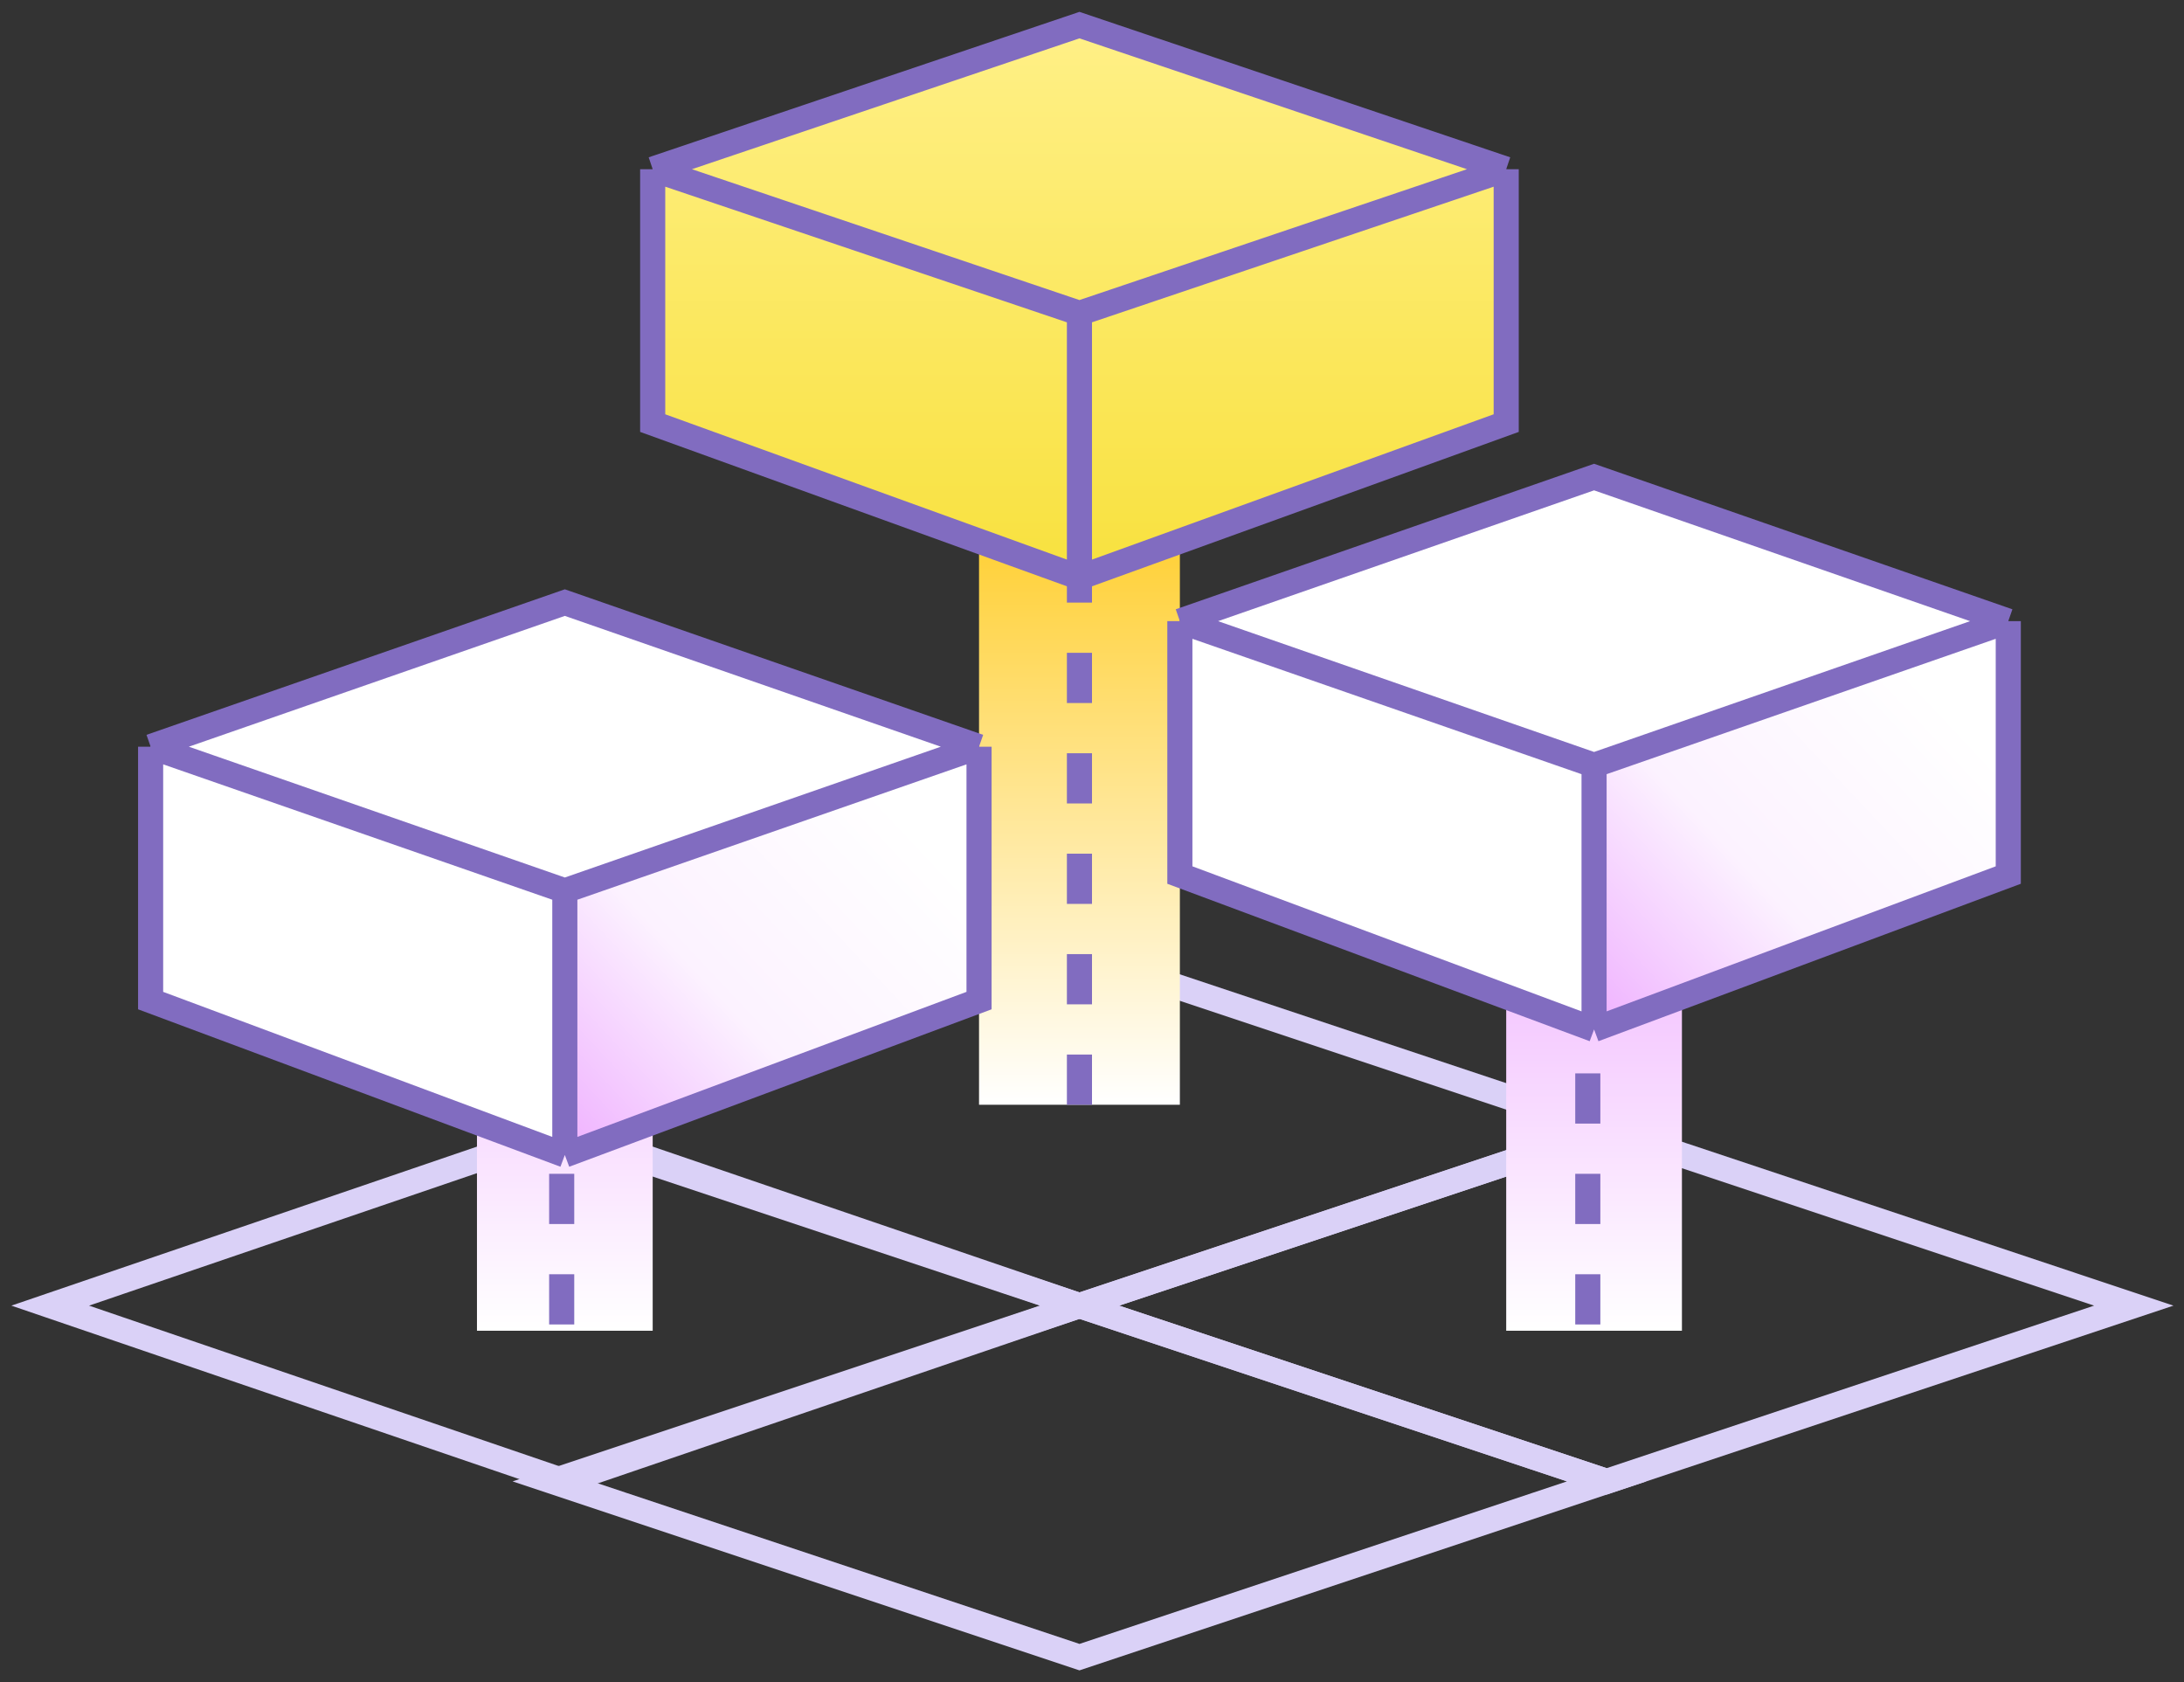
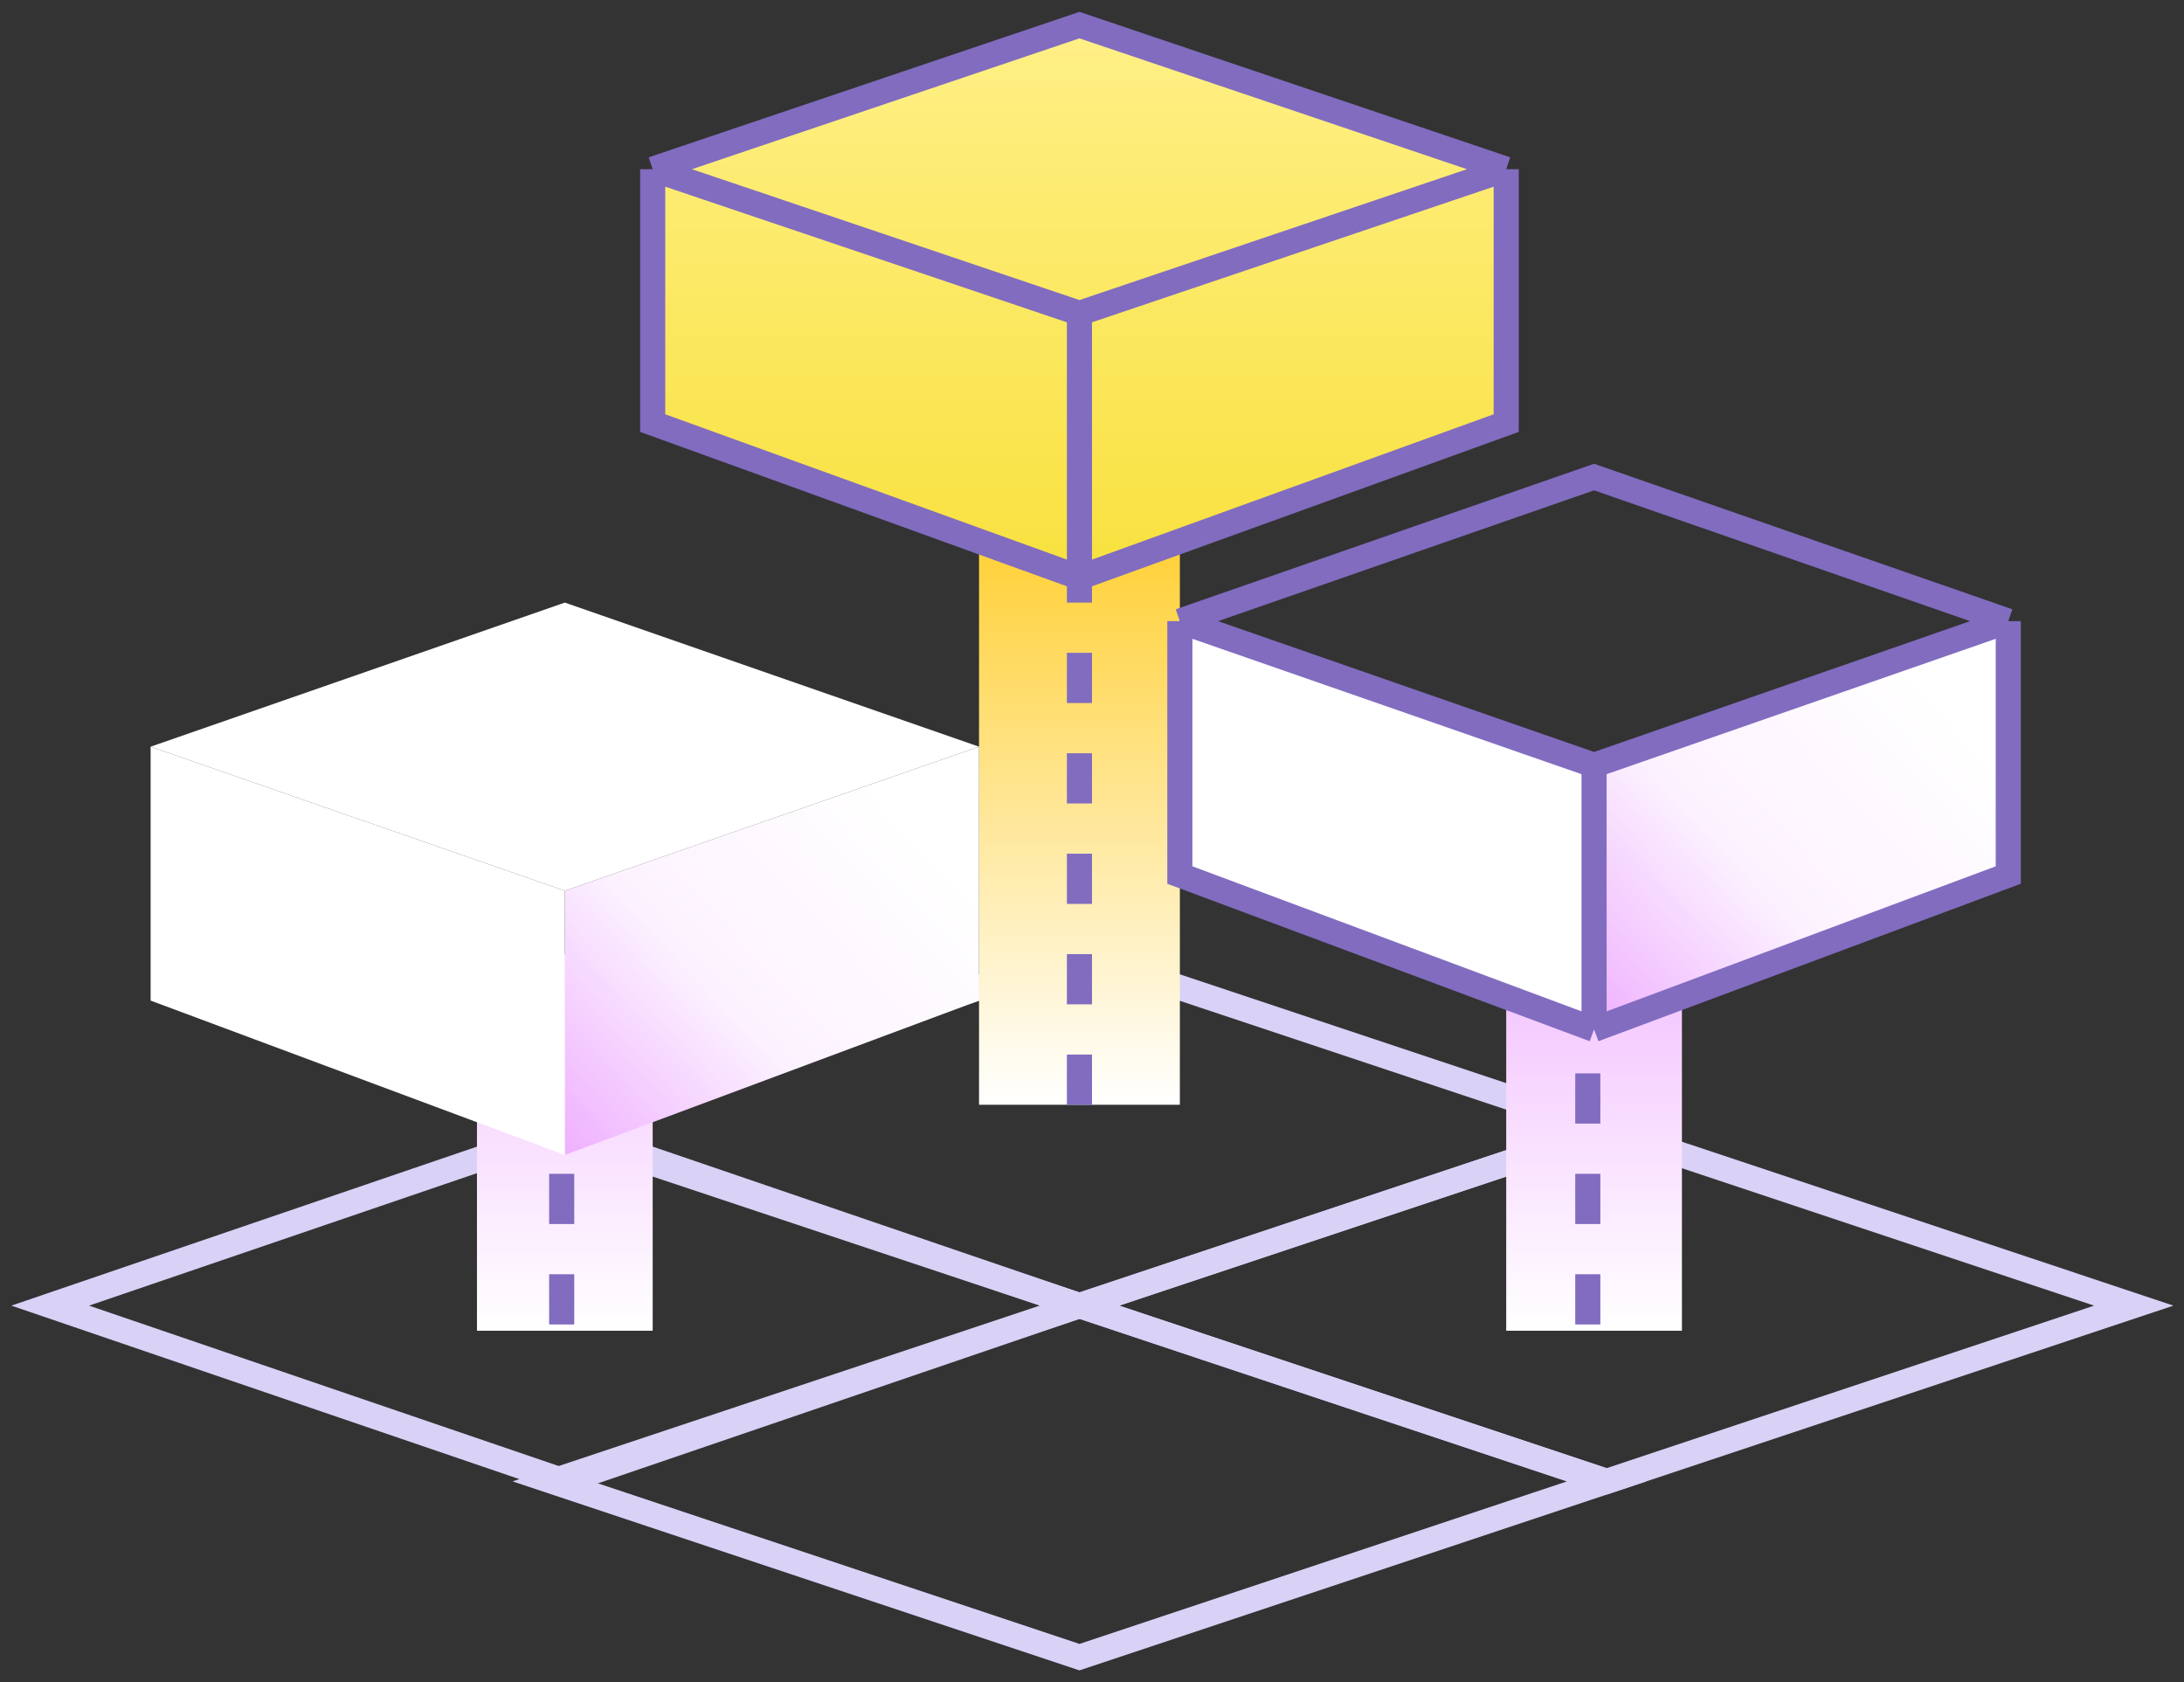
<svg xmlns="http://www.w3.org/2000/svg" width="87" height="67" viewBox="0 0 87 67" fill="none">
  <rect x="0" y="0" width="87" height="67" fill="#333333" stroke="none" />
  <path d="M43 52L22.5 45L2 52L22.5 59L43 52Z" stroke="#DAD1F7" />
  <path d="M64 59L43 52L22 59L43 66L64 59Z" stroke="#DAD1F7" />
  <path d="M64 45L43 38L22 45L43 52L64 45Z" stroke="#DAD1F7" />
  <path d="M85 52L64 45L43 52L64 59L85 52Z" stroke="#DAD1F7" />
  <rect x="67" y="53" width="7" height="15" transform="rotate(-180 67 53)" fill="url(#paint0_linear_1_18)" />
  <rect x="26" y="53" width="7" height="15" transform="rotate(-180 26 53)" fill="url(#paint1_linear_1_18)" />
  <rect x="47" y="44" width="8" height="24" transform="rotate(-180 47 44)" fill="url(#paint2_linear_1_18)" />
  <path d="M39 29.739L22.5 35.478V46L39 39.851V29.739Z" fill="url(#paint3_linear_1_18)" />
  <path d="M39 29.739L22.5 24L6 29.739L22.5 35.478L39 29.739Z" fill="white" />
  <path d="M22.5 35.478L6 29.739V39.851L22.5 46V35.478Z" fill="white" />
-   <path d="M39 29.739L22.5 24L6 29.739M39 29.739L22.5 35.478M39 29.739V39.851L22.5 46M22.5 35.478L6 29.739M22.5 35.478V46M6 29.739V39.851L22.5 46" stroke="#816CC0" />
  <path d="M60 6.739L43 12.478V23L60 16.851V6.739Z" fill="url(#paint4_linear_1_18)" />
  <path d="M60 6.739L43 1L26 6.739L43 12.478L60 6.739Z" fill="url(#paint5_linear_1_18)" />
  <path d="M43 12.478L26 6.739V16.851L43 23V12.478Z" fill="url(#paint6_linear_1_18)" />
  <path d="M60 6.739L43 1L26 6.739M60 6.739L43 12.478M60 6.739V16.851L43 23M43 12.478L26 6.739M43 12.478V23M26 6.739V16.851L43 23" stroke="#816CC0" />
  <path d="M80 24.739L63.5 30.478V41L80 34.851V24.739Z" fill="url(#paint7_linear_1_18)" />
-   <path d="M80 24.739L63.5 19L47 24.739L63.5 30.478L80 24.739Z" fill="white" />
  <path d="M63.5 30.478L47 24.739V34.851L63.5 41V30.478Z" fill="white" />
  <path d="M80 24.739L63.5 19L47 24.739M80 24.739L63.5 30.478M80 24.739V34.851L63.5 41M63.5 30.478L47 24.739M63.5 30.478V41M47 24.739V34.851L63.5 41" stroke="#816CC0" />
  <path d="M63.25 52.75L63.25 40.75" stroke="#816CC0" stroke-dasharray="2 2" />
  <path d="M43 44L43 23" stroke="#816CC0" stroke-dasharray="2 2" />
  <path d="M22.375 52.75L22.375 46" stroke="#816CC0" stroke-dasharray="2 2" />
  <defs>
    <linearGradient id="paint0_linear_1_18" x1="70.5" y1="53" x2="70.5" y2="68" gradientUnits="userSpaceOnUse">
      <stop stop-color="white" />
      <stop offset="1" stop-color="#F3C1FF" />
    </linearGradient>
    <linearGradient id="paint1_linear_1_18" x1="29.5" y1="53" x2="29.5" y2="68" gradientUnits="userSpaceOnUse">
      <stop stop-color="white" />
      <stop offset="1" stop-color="#F3C1FF" />
    </linearGradient>
    <linearGradient id="paint2_linear_1_18" x1="51" y1="44" x2="51" y2="68" gradientUnits="userSpaceOnUse">
      <stop stop-color="white" />
      <stop offset="1" stop-color="#FFCD29" />
    </linearGradient>
    <linearGradient id="paint3_linear_1_18" x1="22.641" y1="45.863" x2="36.339" y2="32.998" gradientUnits="userSpaceOnUse">
      <stop stop-color="#EFB1FF" />
      <stop offset="0.46" stop-color="#FCF2FF" />
      <stop offset="1" stop-color="white" />
    </linearGradient>
    <linearGradient id="paint4_linear_1_18" x1="43" y1="1" x2="43" y2="23" gradientUnits="userSpaceOnUse">
      <stop stop-color="#FFF087" />
      <stop offset="1" stop-color="#F8E13E" />
    </linearGradient>
    <linearGradient id="paint5_linear_1_18" x1="43" y1="1" x2="43" y2="23" gradientUnits="userSpaceOnUse">
      <stop stop-color="#FFF087" />
      <stop offset="1" stop-color="#F8E13E" />
    </linearGradient>
    <linearGradient id="paint6_linear_1_18" x1="43" y1="1" x2="43" y2="23" gradientUnits="userSpaceOnUse">
      <stop stop-color="#FFF087" />
      <stop offset="1" stop-color="#F8E13E" />
    </linearGradient>
    <linearGradient id="paint7_linear_1_18" x1="63.641" y1="40.863" x2="77.339" y2="27.998" gradientUnits="userSpaceOnUse">
      <stop stop-color="#EFB1FF" />
      <stop offset="0.46" stop-color="#FCF2FF" />
      <stop offset="1" stop-color="white" />
    </linearGradient>
  </defs>
</svg>